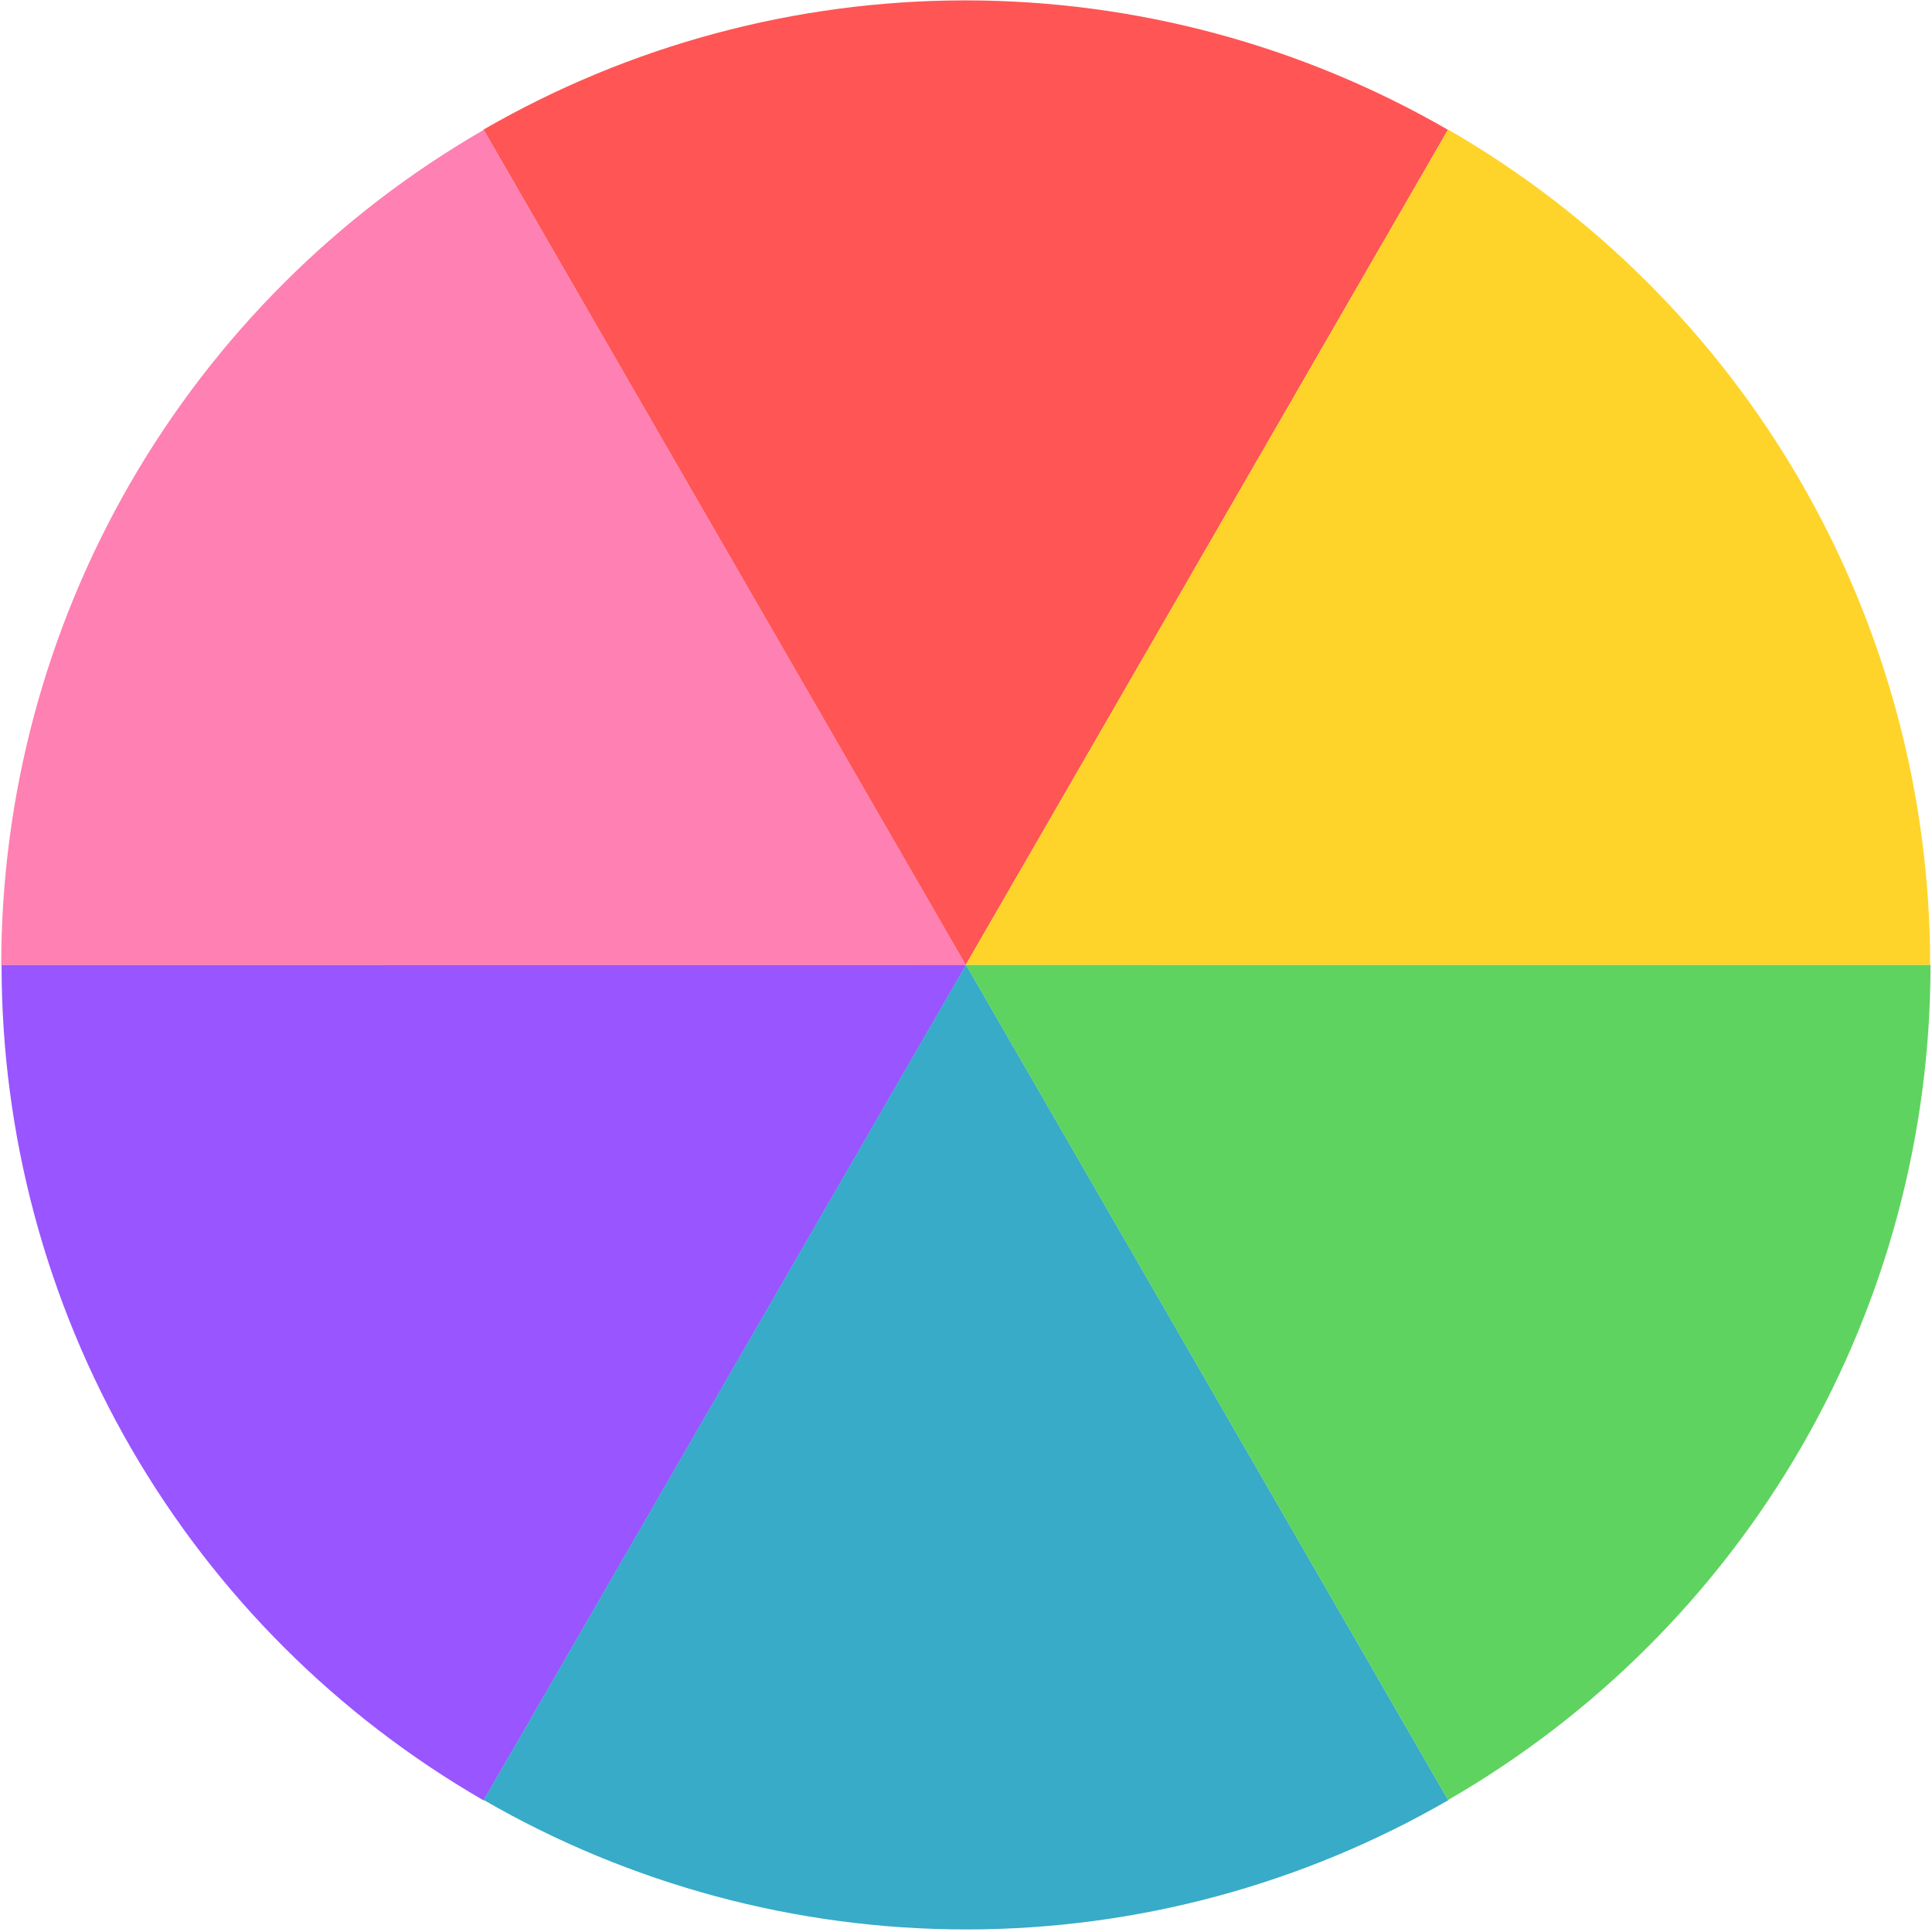
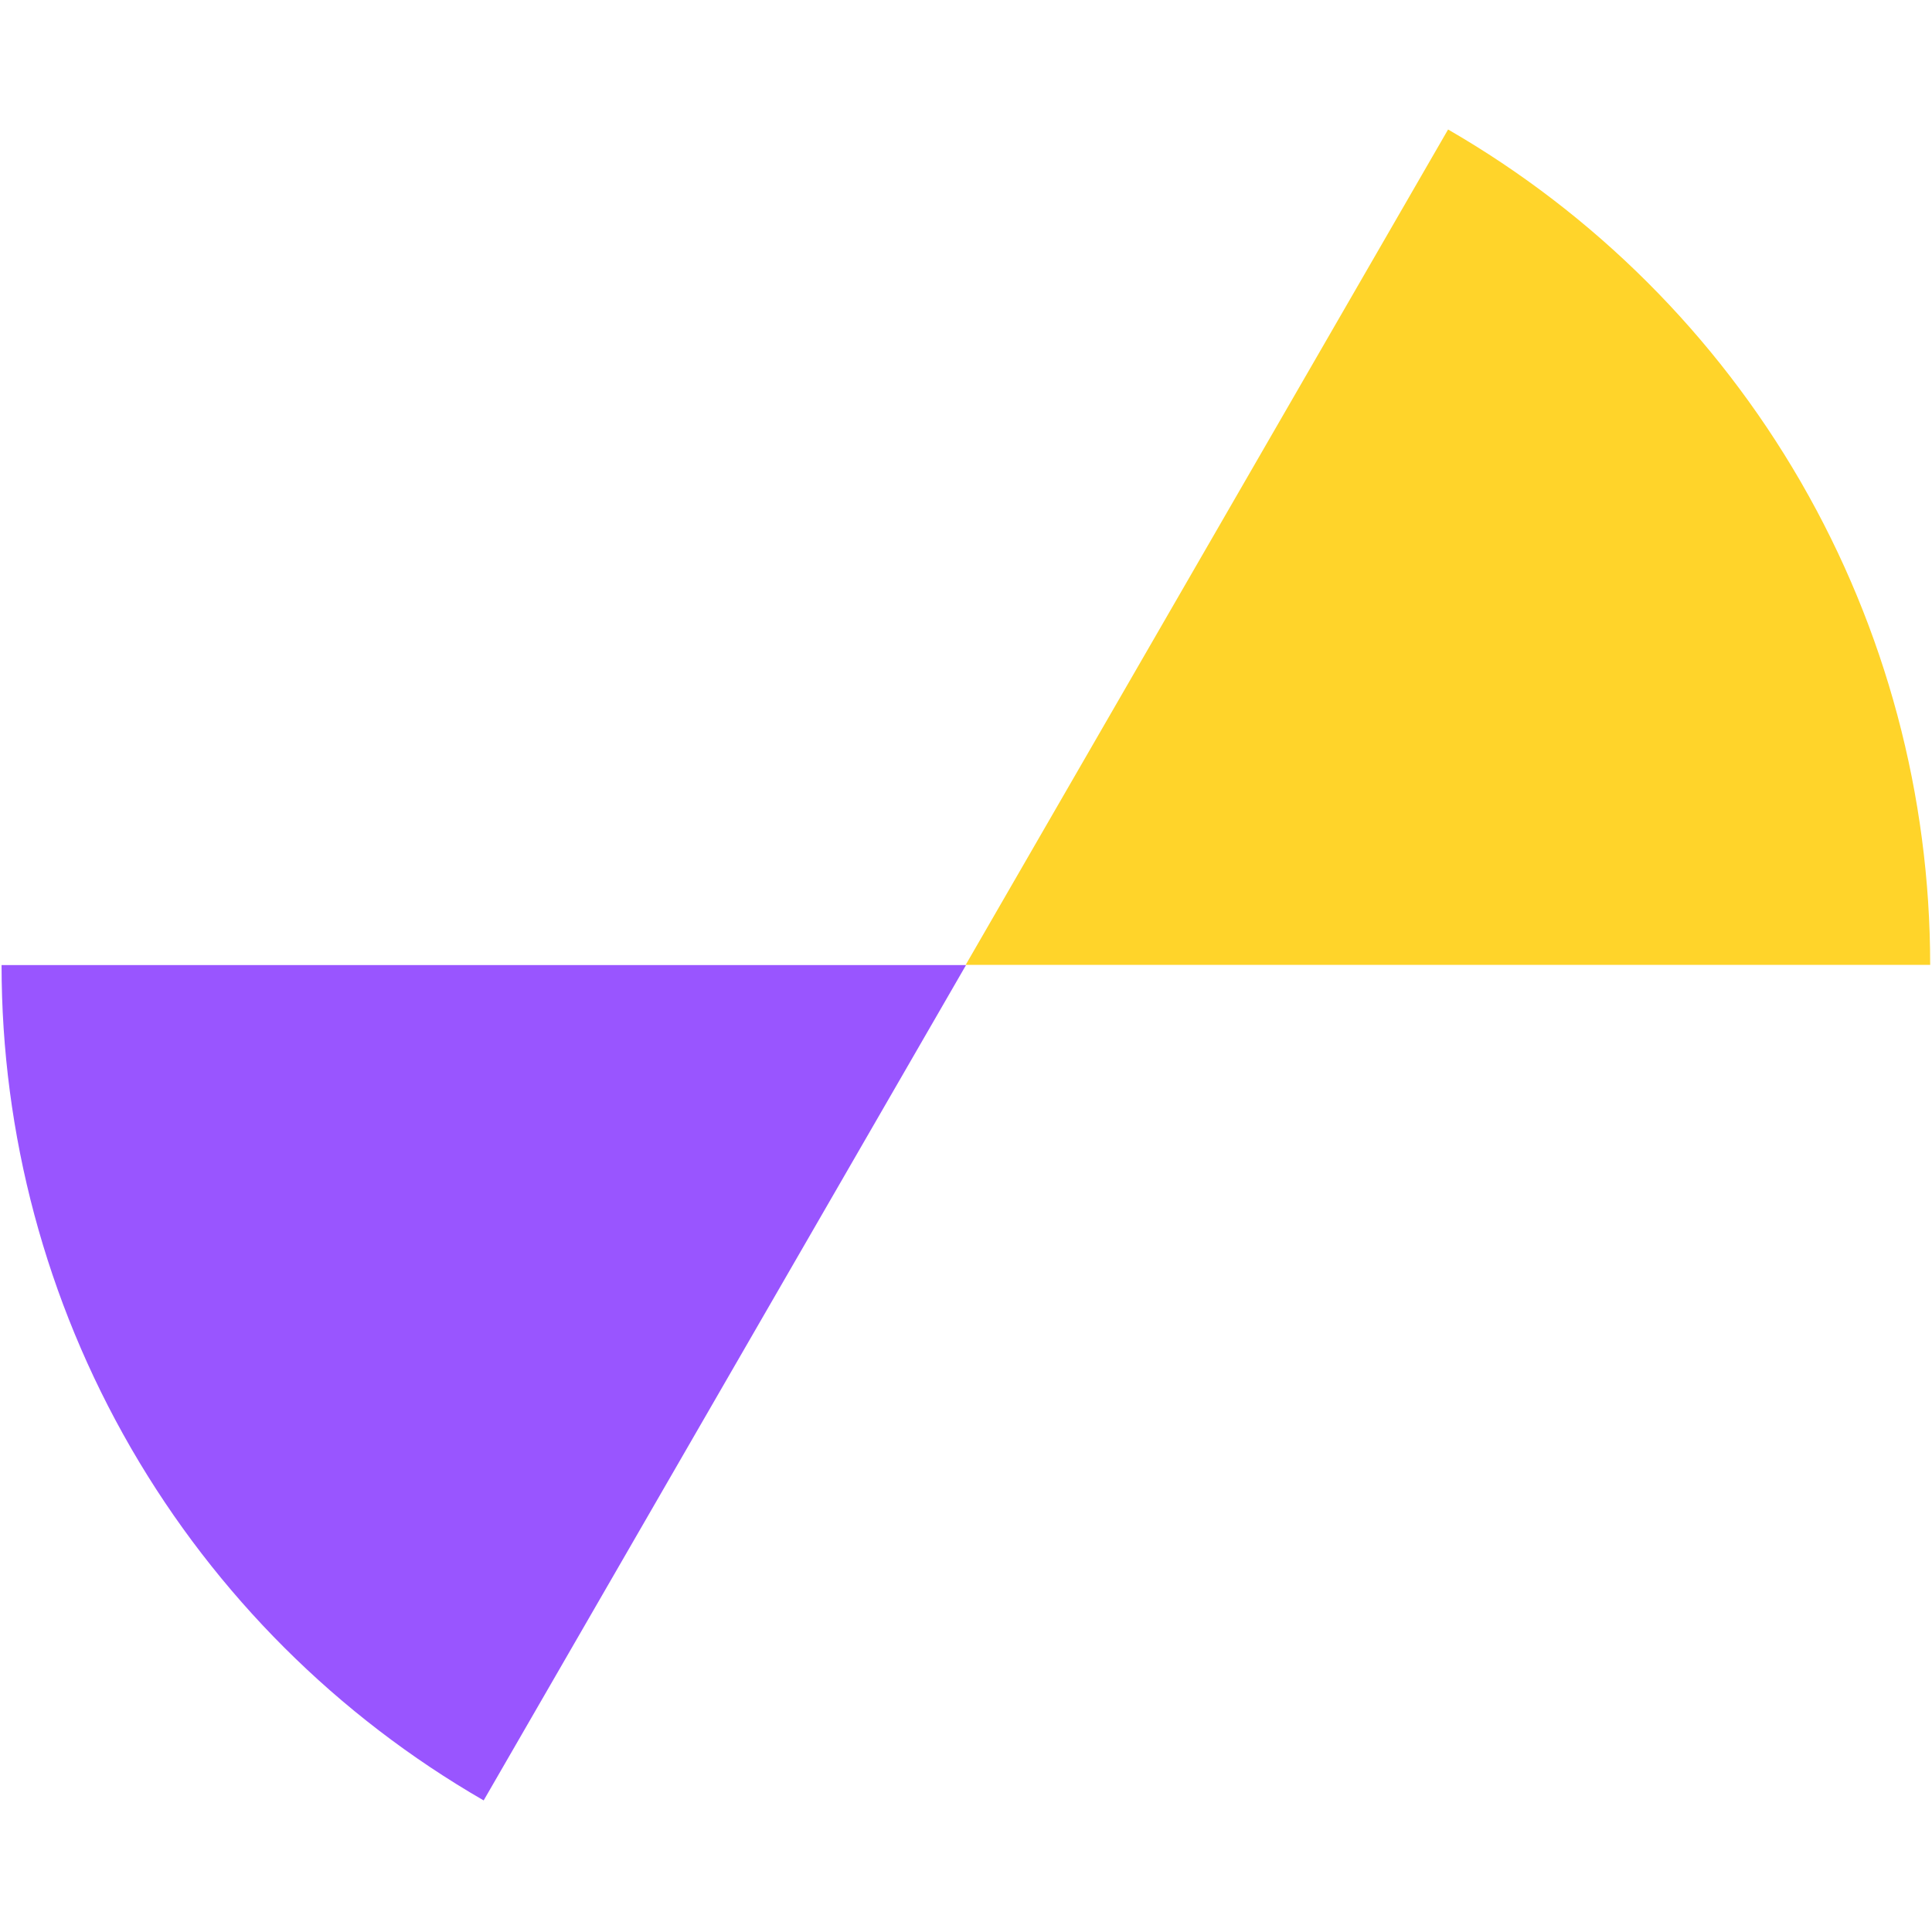
<svg xmlns="http://www.w3.org/2000/svg" version="1.1" viewBox="0 0 20 20">
  <g transform="translate(-386.85 -552.6)">
    <g transform="matrix(.135 0 0 .135 393.34 557)" stroke-linecap="square" stroke-linejoin="round" stroke-width=".859">
-       <path transform="matrix(7.396 0 0 7.396 -47.974 -32.564)" d="m9.98 0c-1.749 0.003-3.466 0.465-4.981 1.34l5 8.662 5-8.66c-1.52-0.878-3.244-1.341-5-1.342z" fill="#f55" style="paint-order:markers stroke fill" />
-       <path transform="matrix(3.698 -6.405 6.405 3.698 -75.047 68.473)" d="m9.98 0c-1.749 0.003-3.466 0.465-4.981 1.34l5 8.662 5-8.66c-1.52-0.878-3.244-1.341-5-1.342z" fill="#ff80b2" style="paint-order:markers stroke fill" />
      <path transform="matrix(-3.698 -6.405 6.405 -3.698 -1.083 142.44)" d="m9.98 0c-1.749 0.003-3.466 0.465-4.981 1.34l5 8.662 5-8.66c-1.52-0.878-3.244-1.341-5-1.342z" fill="#95f" style="paint-order:markers stroke fill" />
-       <path transform="matrix(-7.396 0 0 -7.396 99.954 115.36)" d="m9.98 0c-1.749 0.003-3.466 0.465-4.981 1.34l5 8.662 5-8.66c-1.52-0.878-3.244-1.341-5-1.342z" fill="#37abc8" style="paint-order:markers stroke fill" />
-       <path transform="matrix(-3.698 6.405 -6.405 -3.698 127.03 14.327)" d="m9.98 0c-1.749 0.003-3.466 0.465-4.981 1.34l5 8.662 5-8.66c-1.52-0.878-3.244-1.341-5-1.342z" fill="#5fd35f" style="paint-order:markers stroke fill" />
      <path transform="matrix(3.698 6.405 -6.405 3.698 53.063 -59.637)" d="m9.98 0c-1.749 0.003-3.466 0.465-4.981 1.34l5 8.662 5-8.66c-1.52-0.878-3.244-1.341-5-1.342z" fill="#ffd42a" style="paint-order:markers stroke fill" />
    </g>
  </g>
</svg>